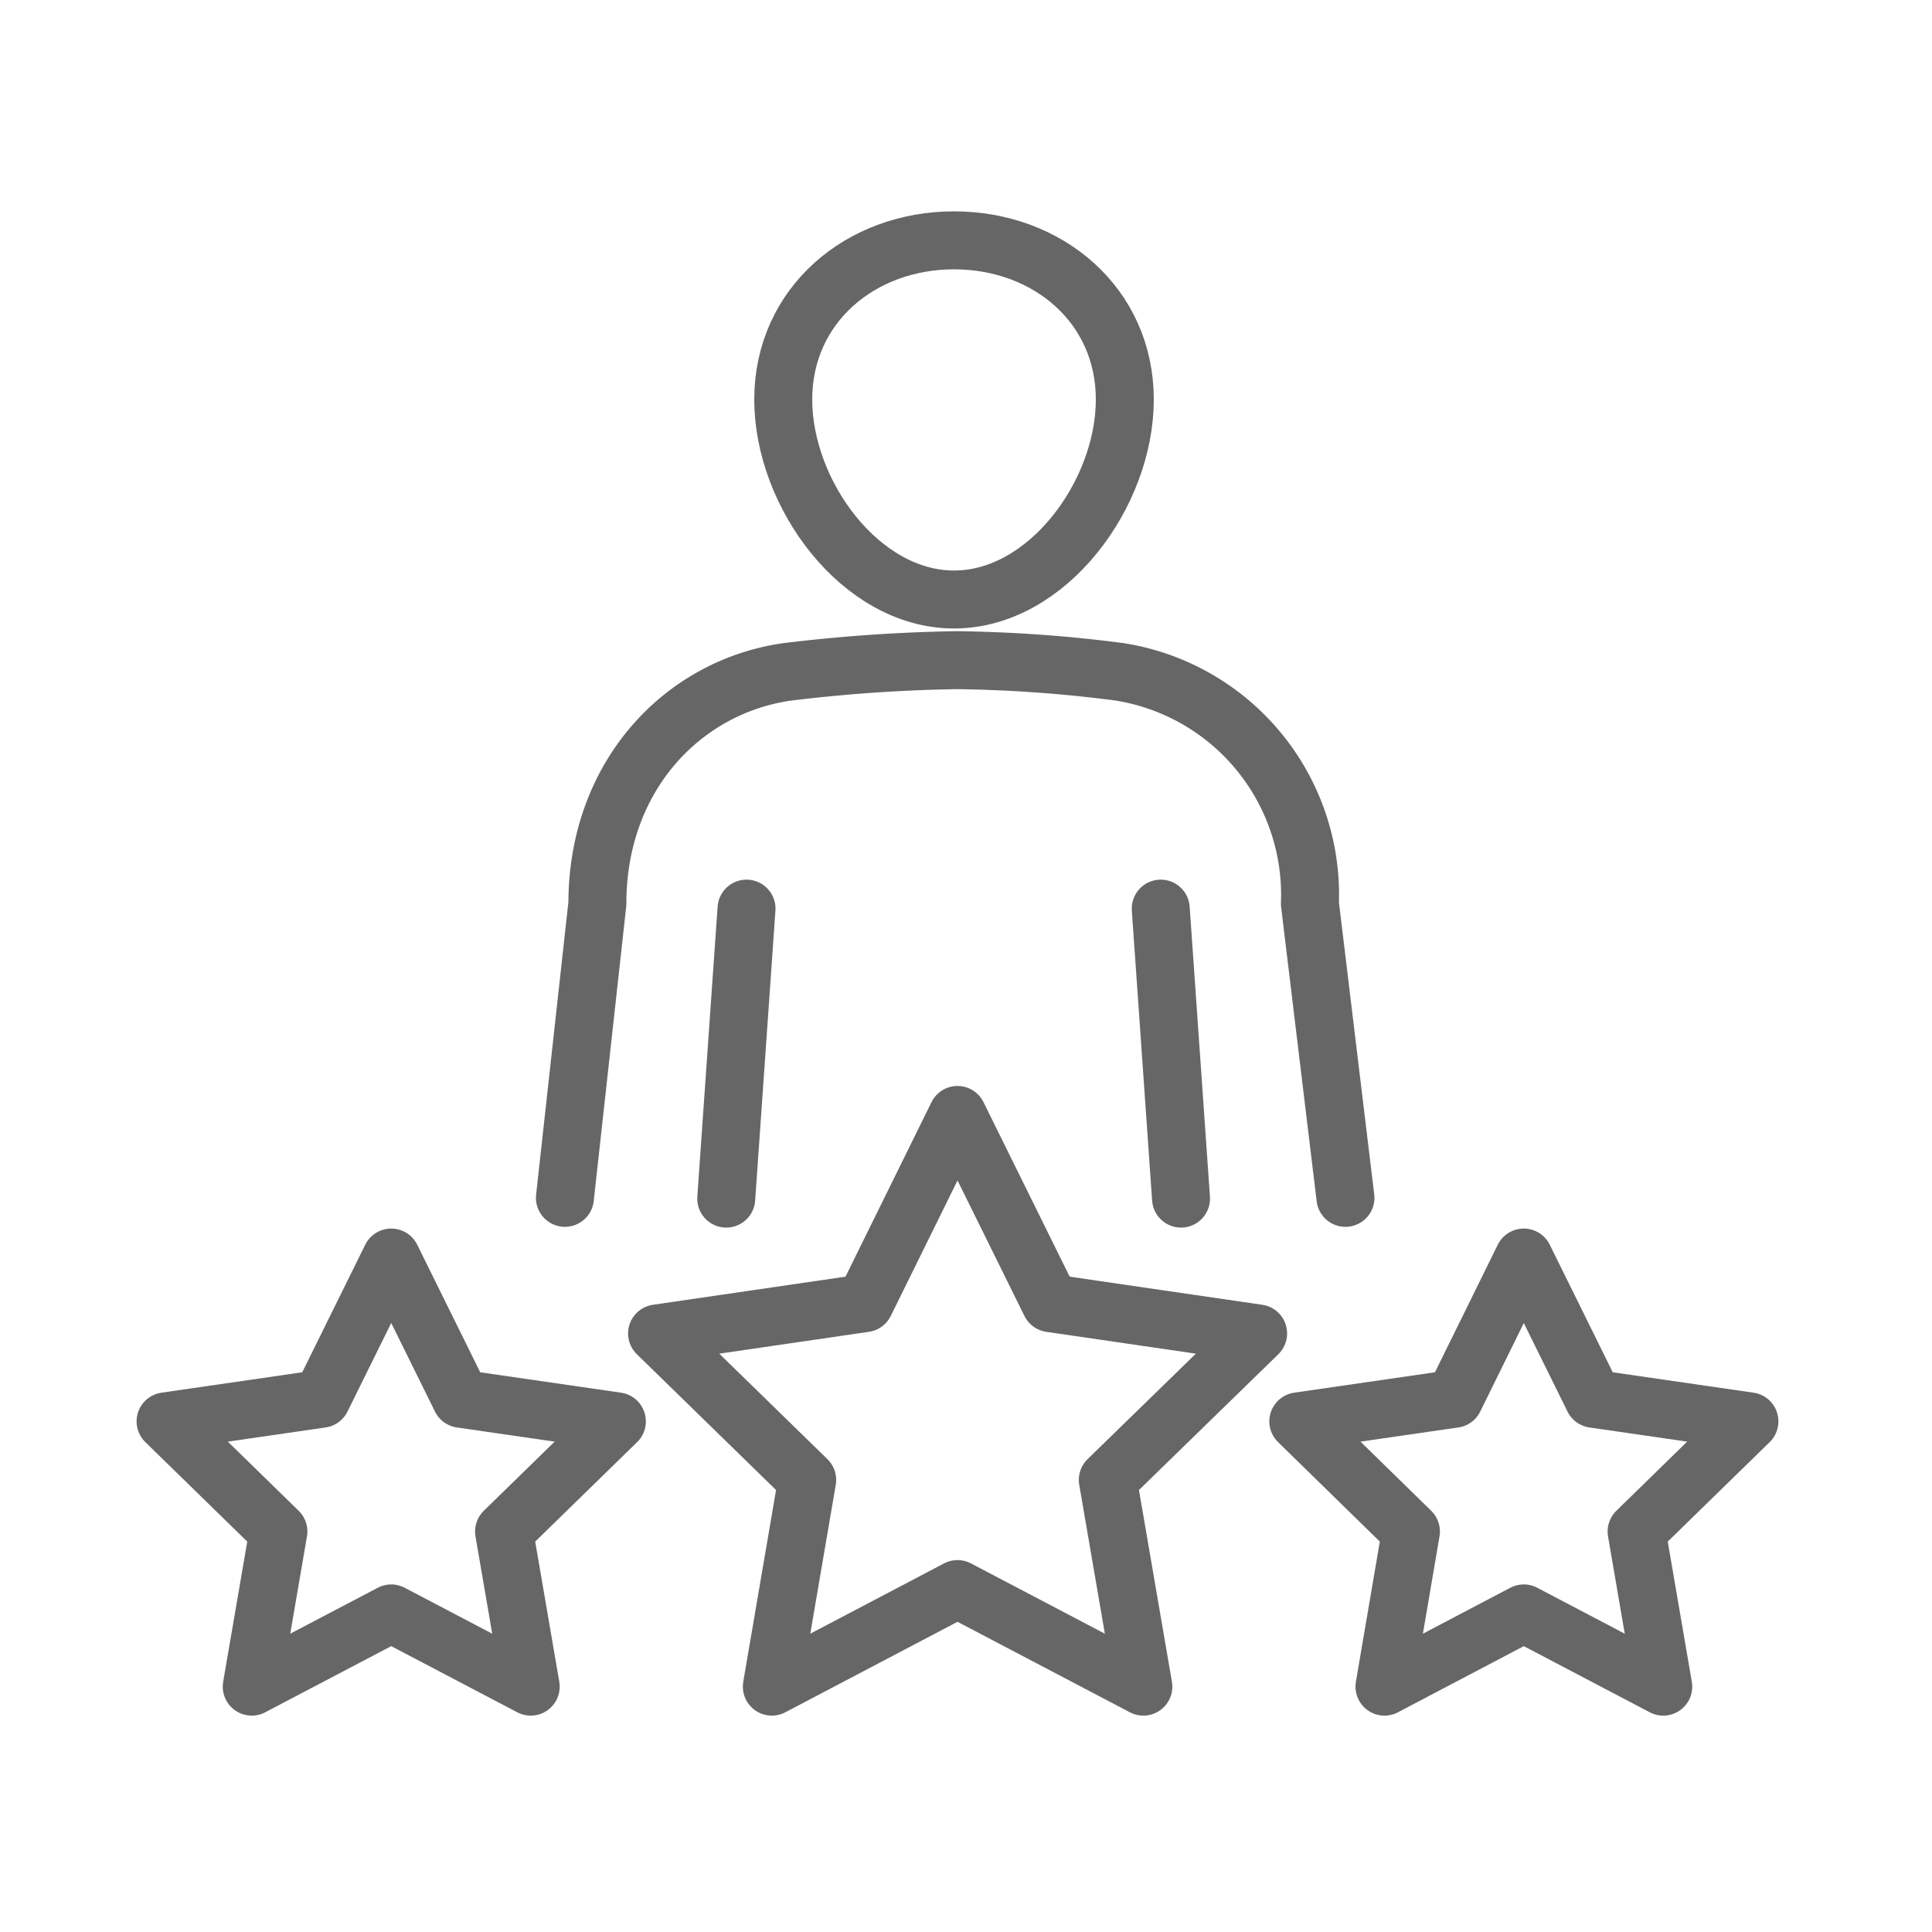
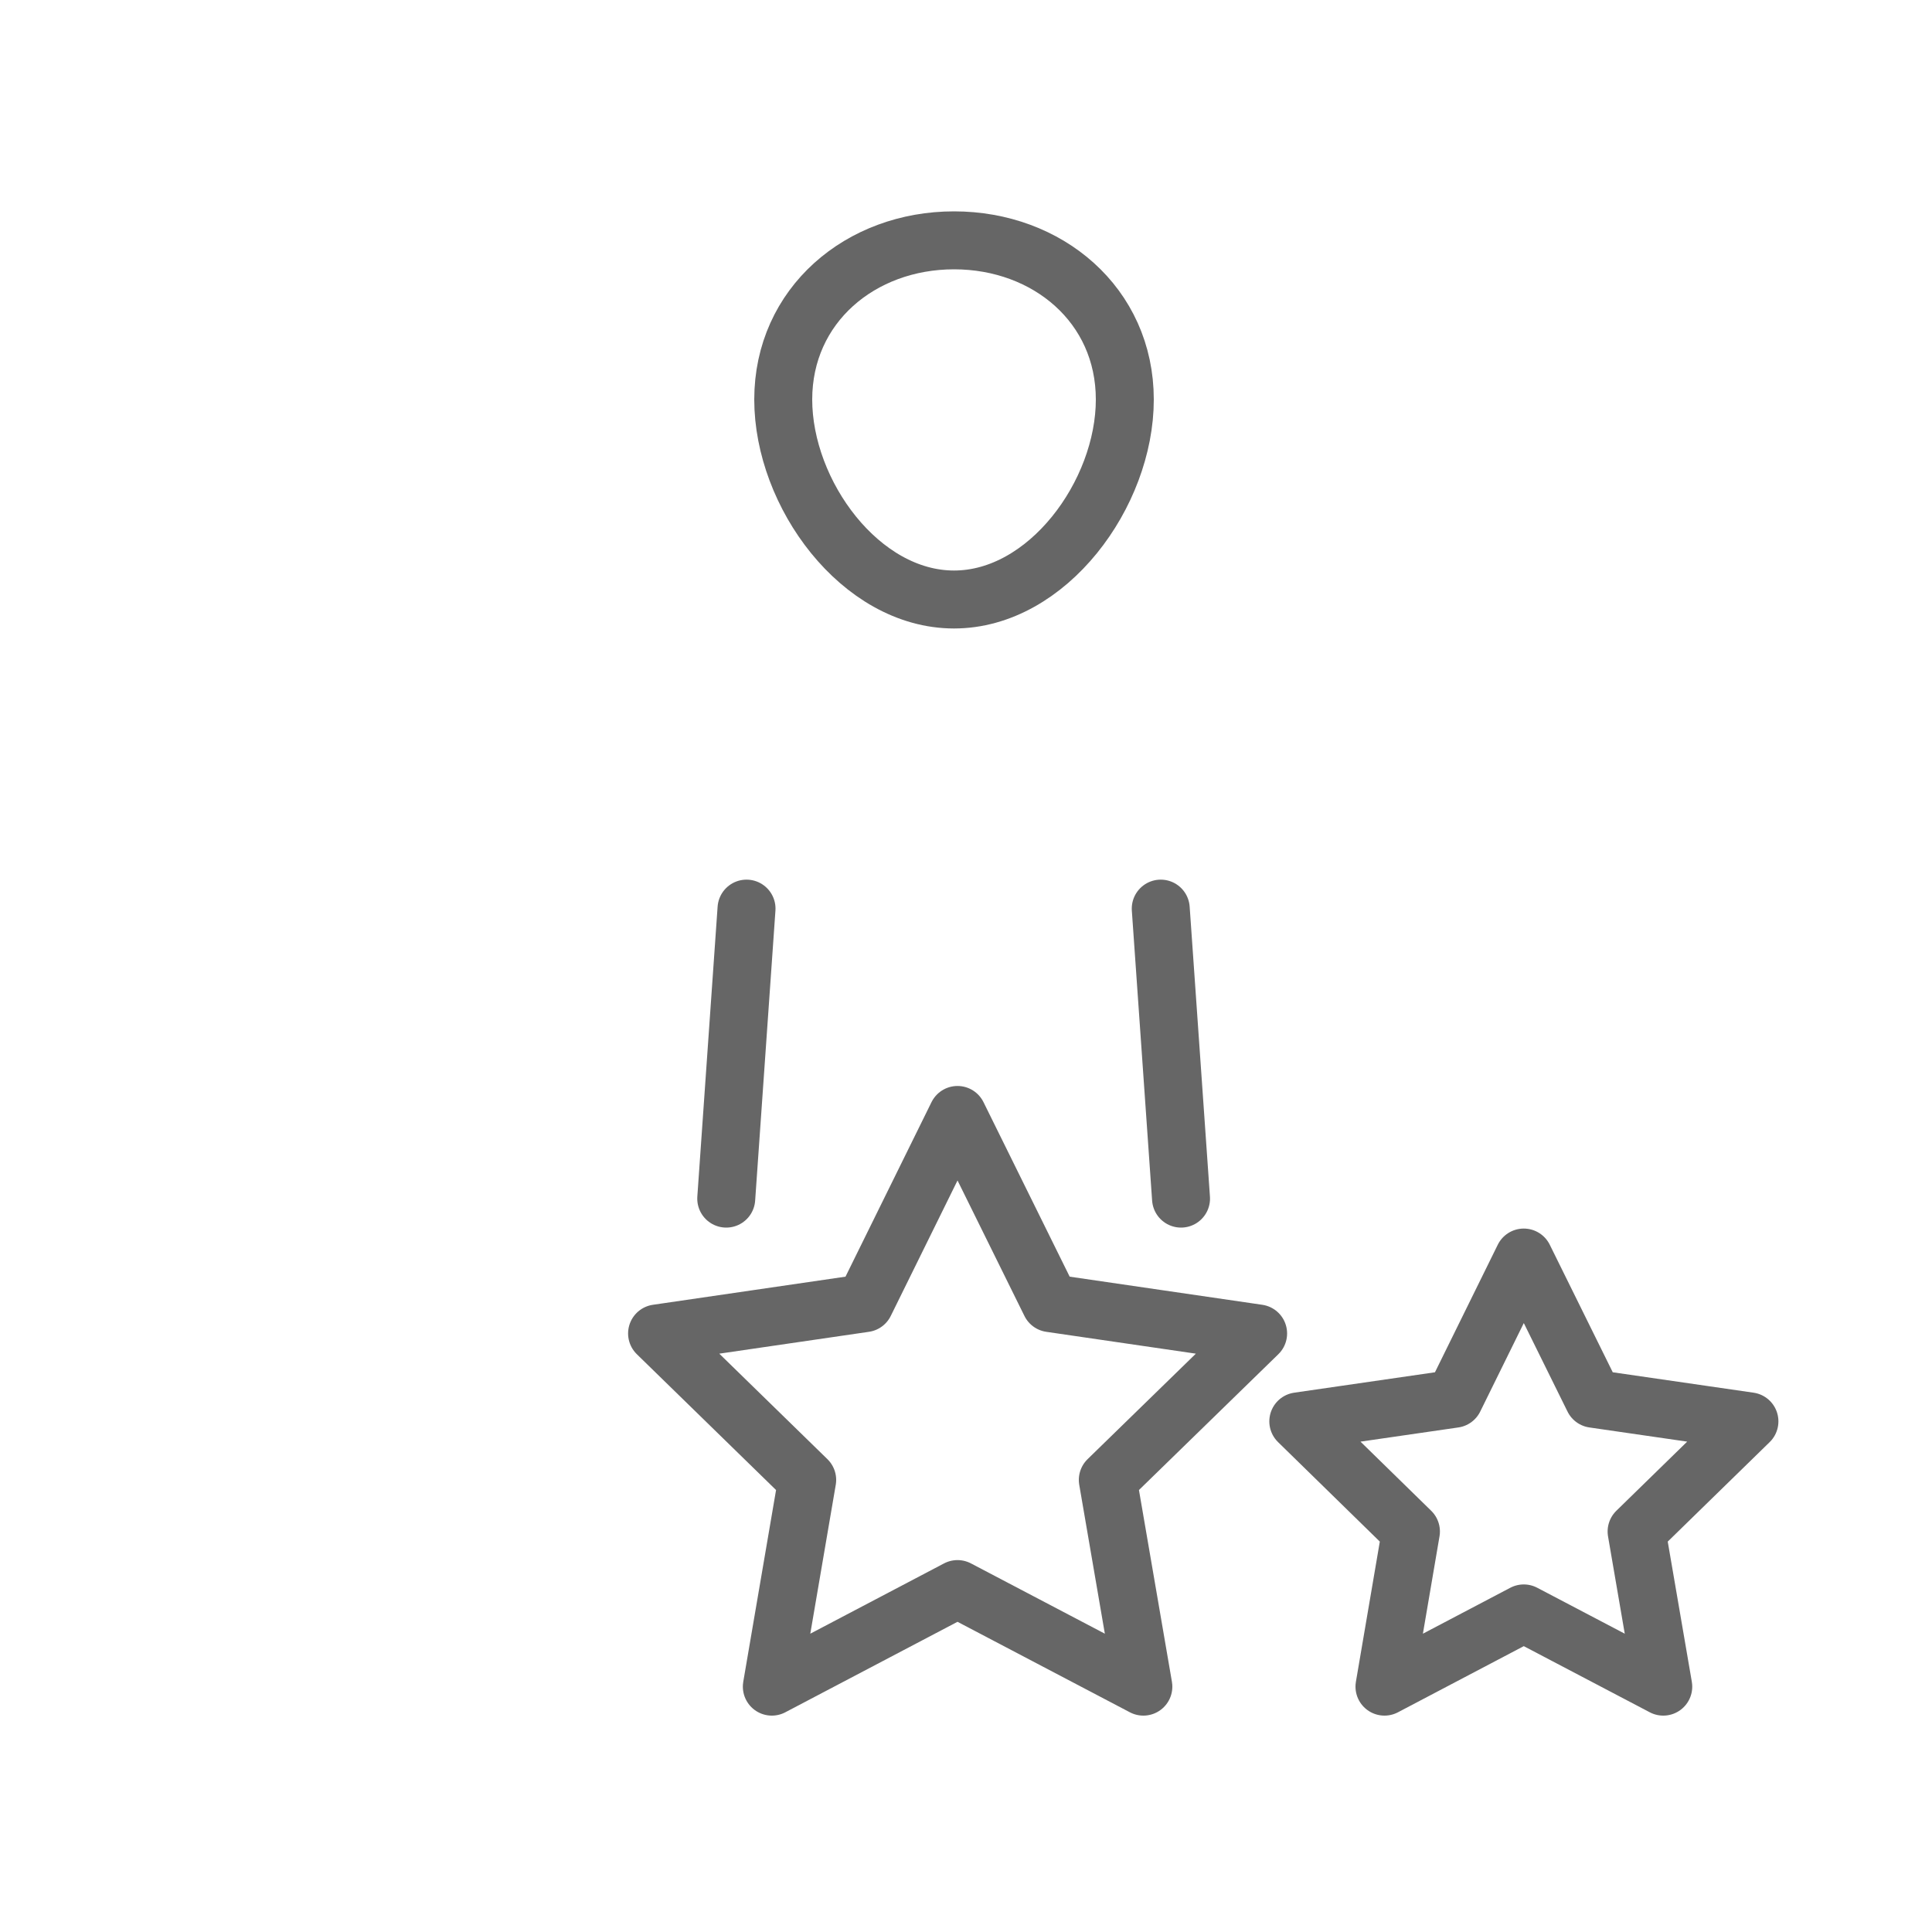
<svg xmlns="http://www.w3.org/2000/svg" viewBox="0 0 100 100">
  <g fill="none" stroke="#666" stroke-linecap="round" stroke-linejoin="round" stroke-width="3">
    <path d="m58.22 20.68c0 4.88-4 10.35-8.84 10.35s-8.84-5.47-8.84-10.35 4-8.24 8.84-8.24 8.84 3.35 8.84 8.24z" />
    <path d="m37.59 62.04 1.05-15.01" />
-     <path d="m69.64 62-1.84-15.23a11.68 11.68 0 0 0 -9.88-12 71.42 71.42 0 0 0 -8.41-.6 83.14 83.14 0 0 0 -8.72.6c-5.4.74-9.87 5.35-9.87 12l-1.68 15.23" />
    <path d="m60.08 47.03 1.05 15.01" />
    <path d="m49.56 57.71 4.81 9.74 10.75 1.57-7.78 7.58 1.84 10.7-9.62-5.05-9.61 5.05 1.83-10.7-7.77-7.58 10.75-1.57z" />
    <path d="m78.87 65.09 3.61 7.31 8.07 1.17-5.84 5.7 1.38 8.03-7.22-3.79-7.21 3.79 1.37-8.03-5.83-5.7 8.07-1.17z" />
-     <path d="m20.25 65.09 3.61 7.31 8.07 1.17-5.84 5.7 1.38 8.03-7.22-3.79-7.22 3.79 1.38-8.03-5.84-5.7 8.07-1.17z" />
  </g>
</svg>